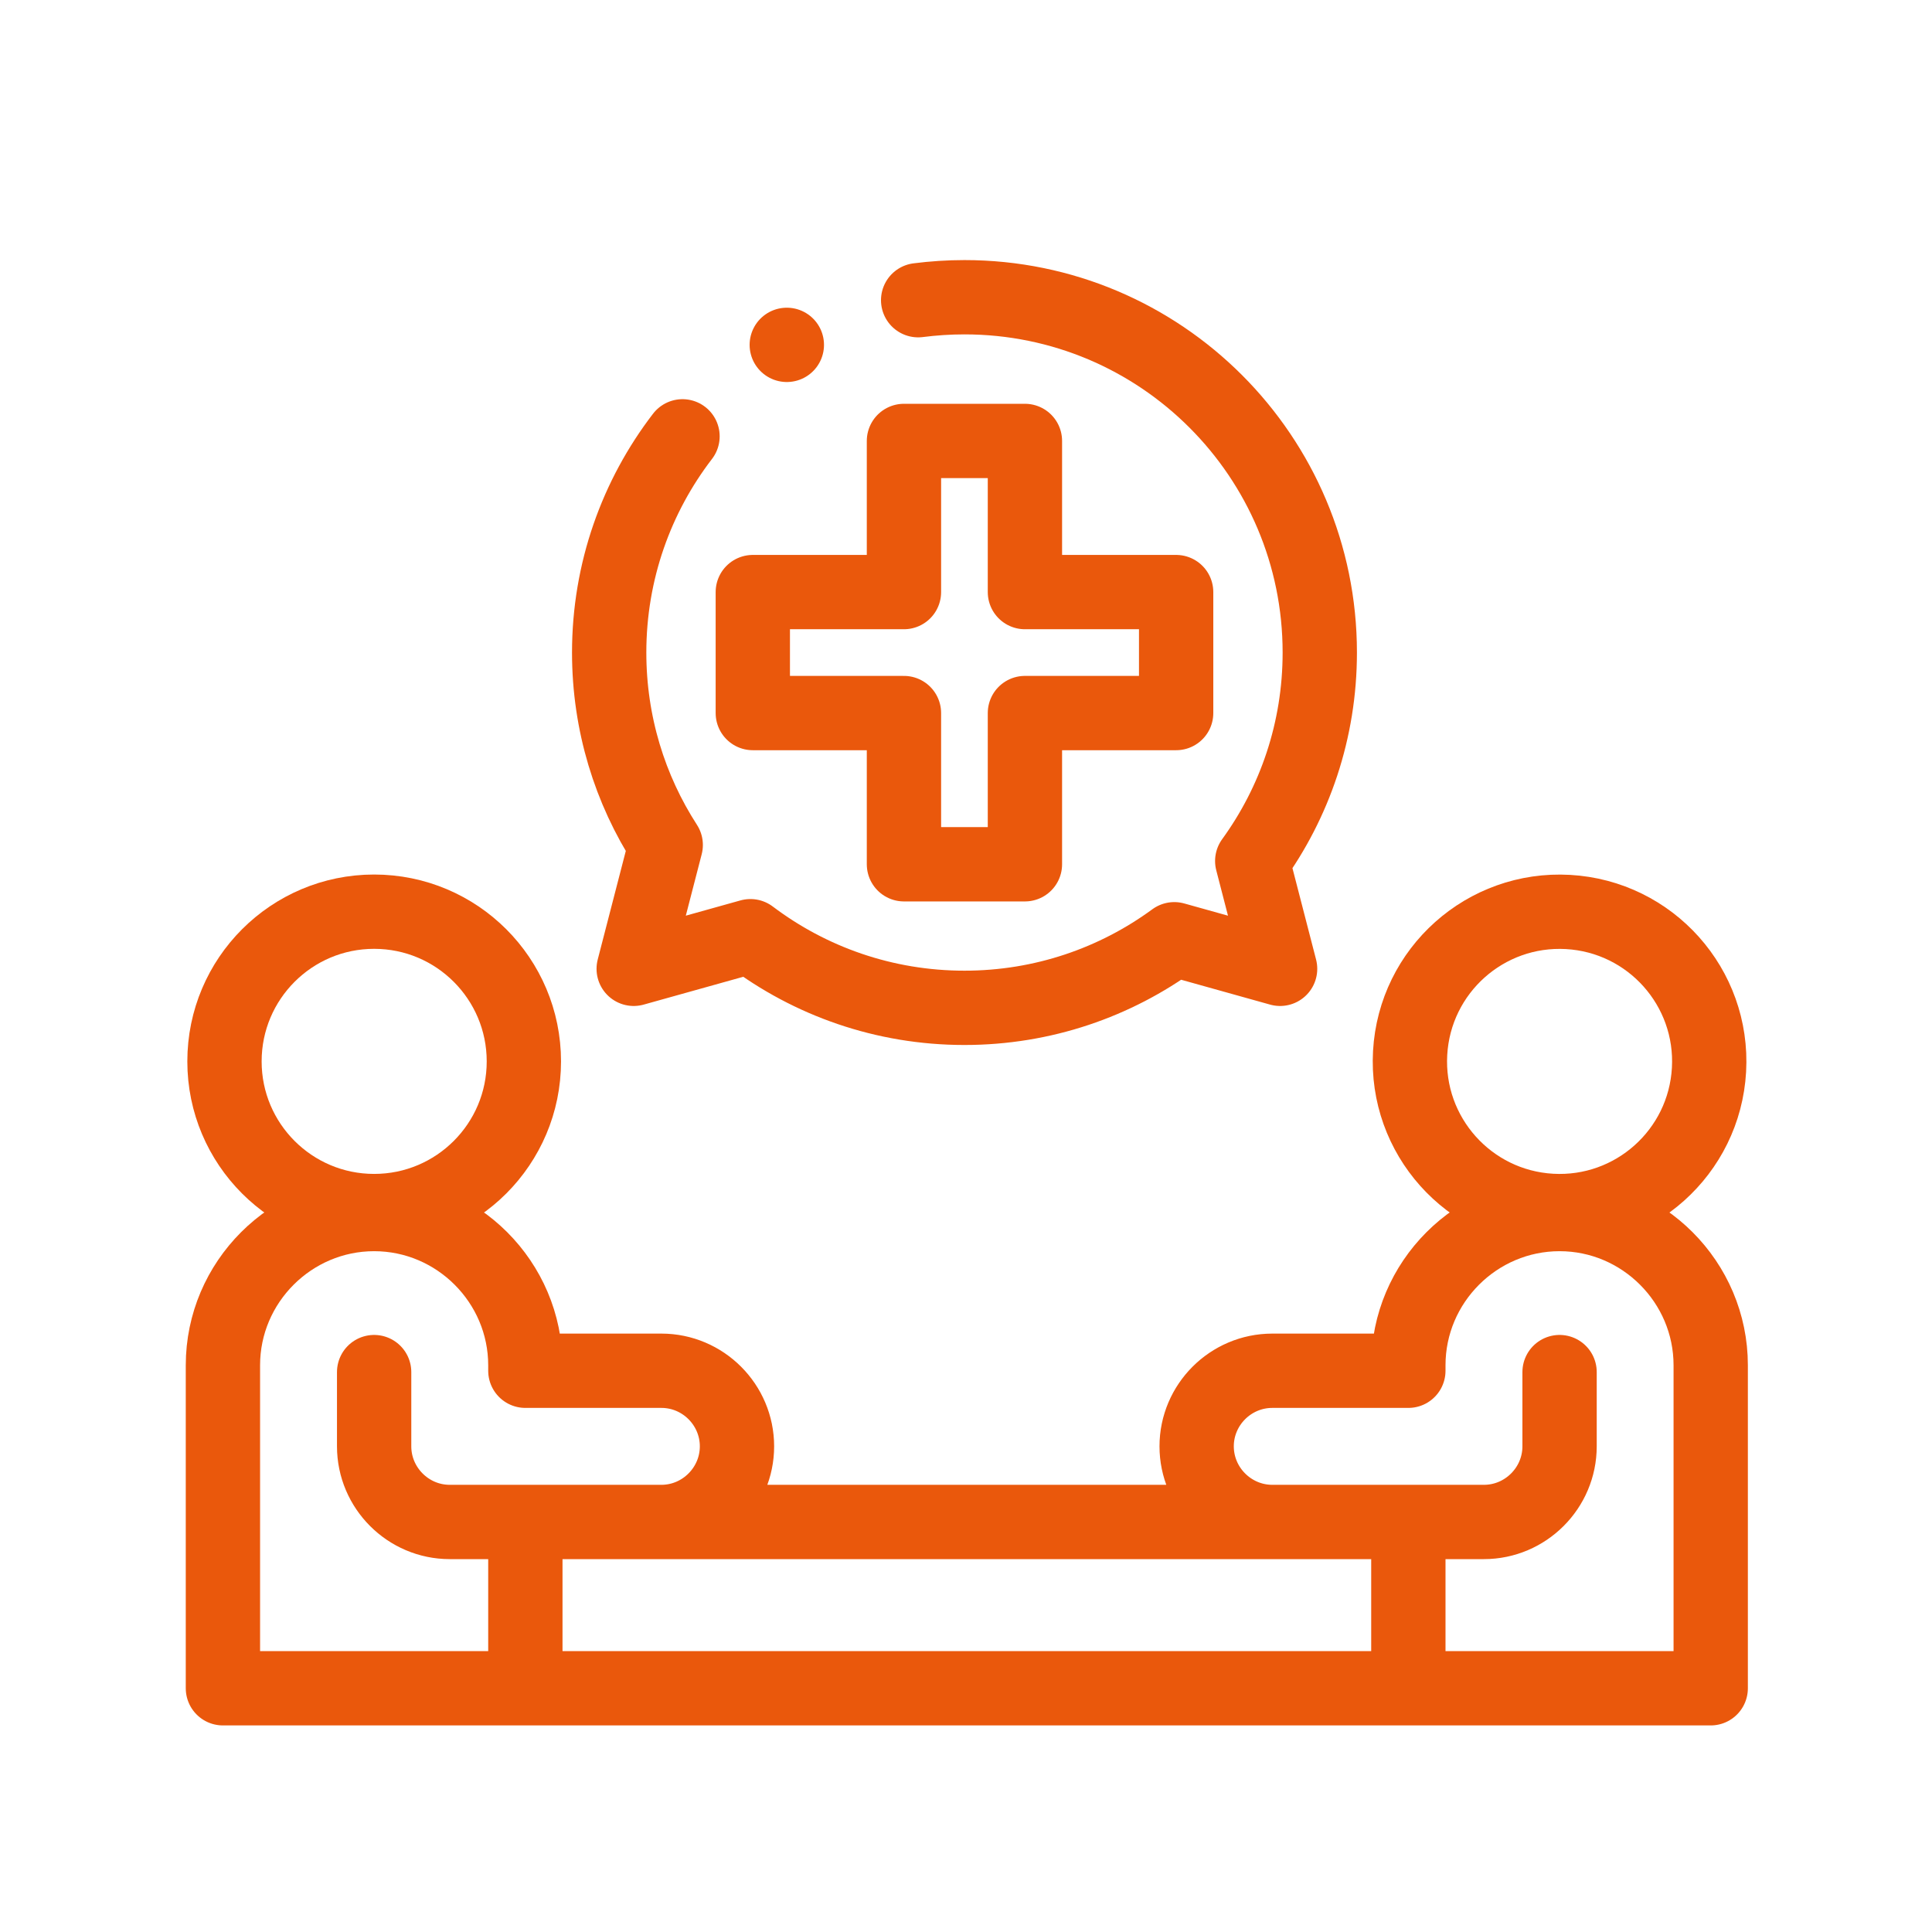
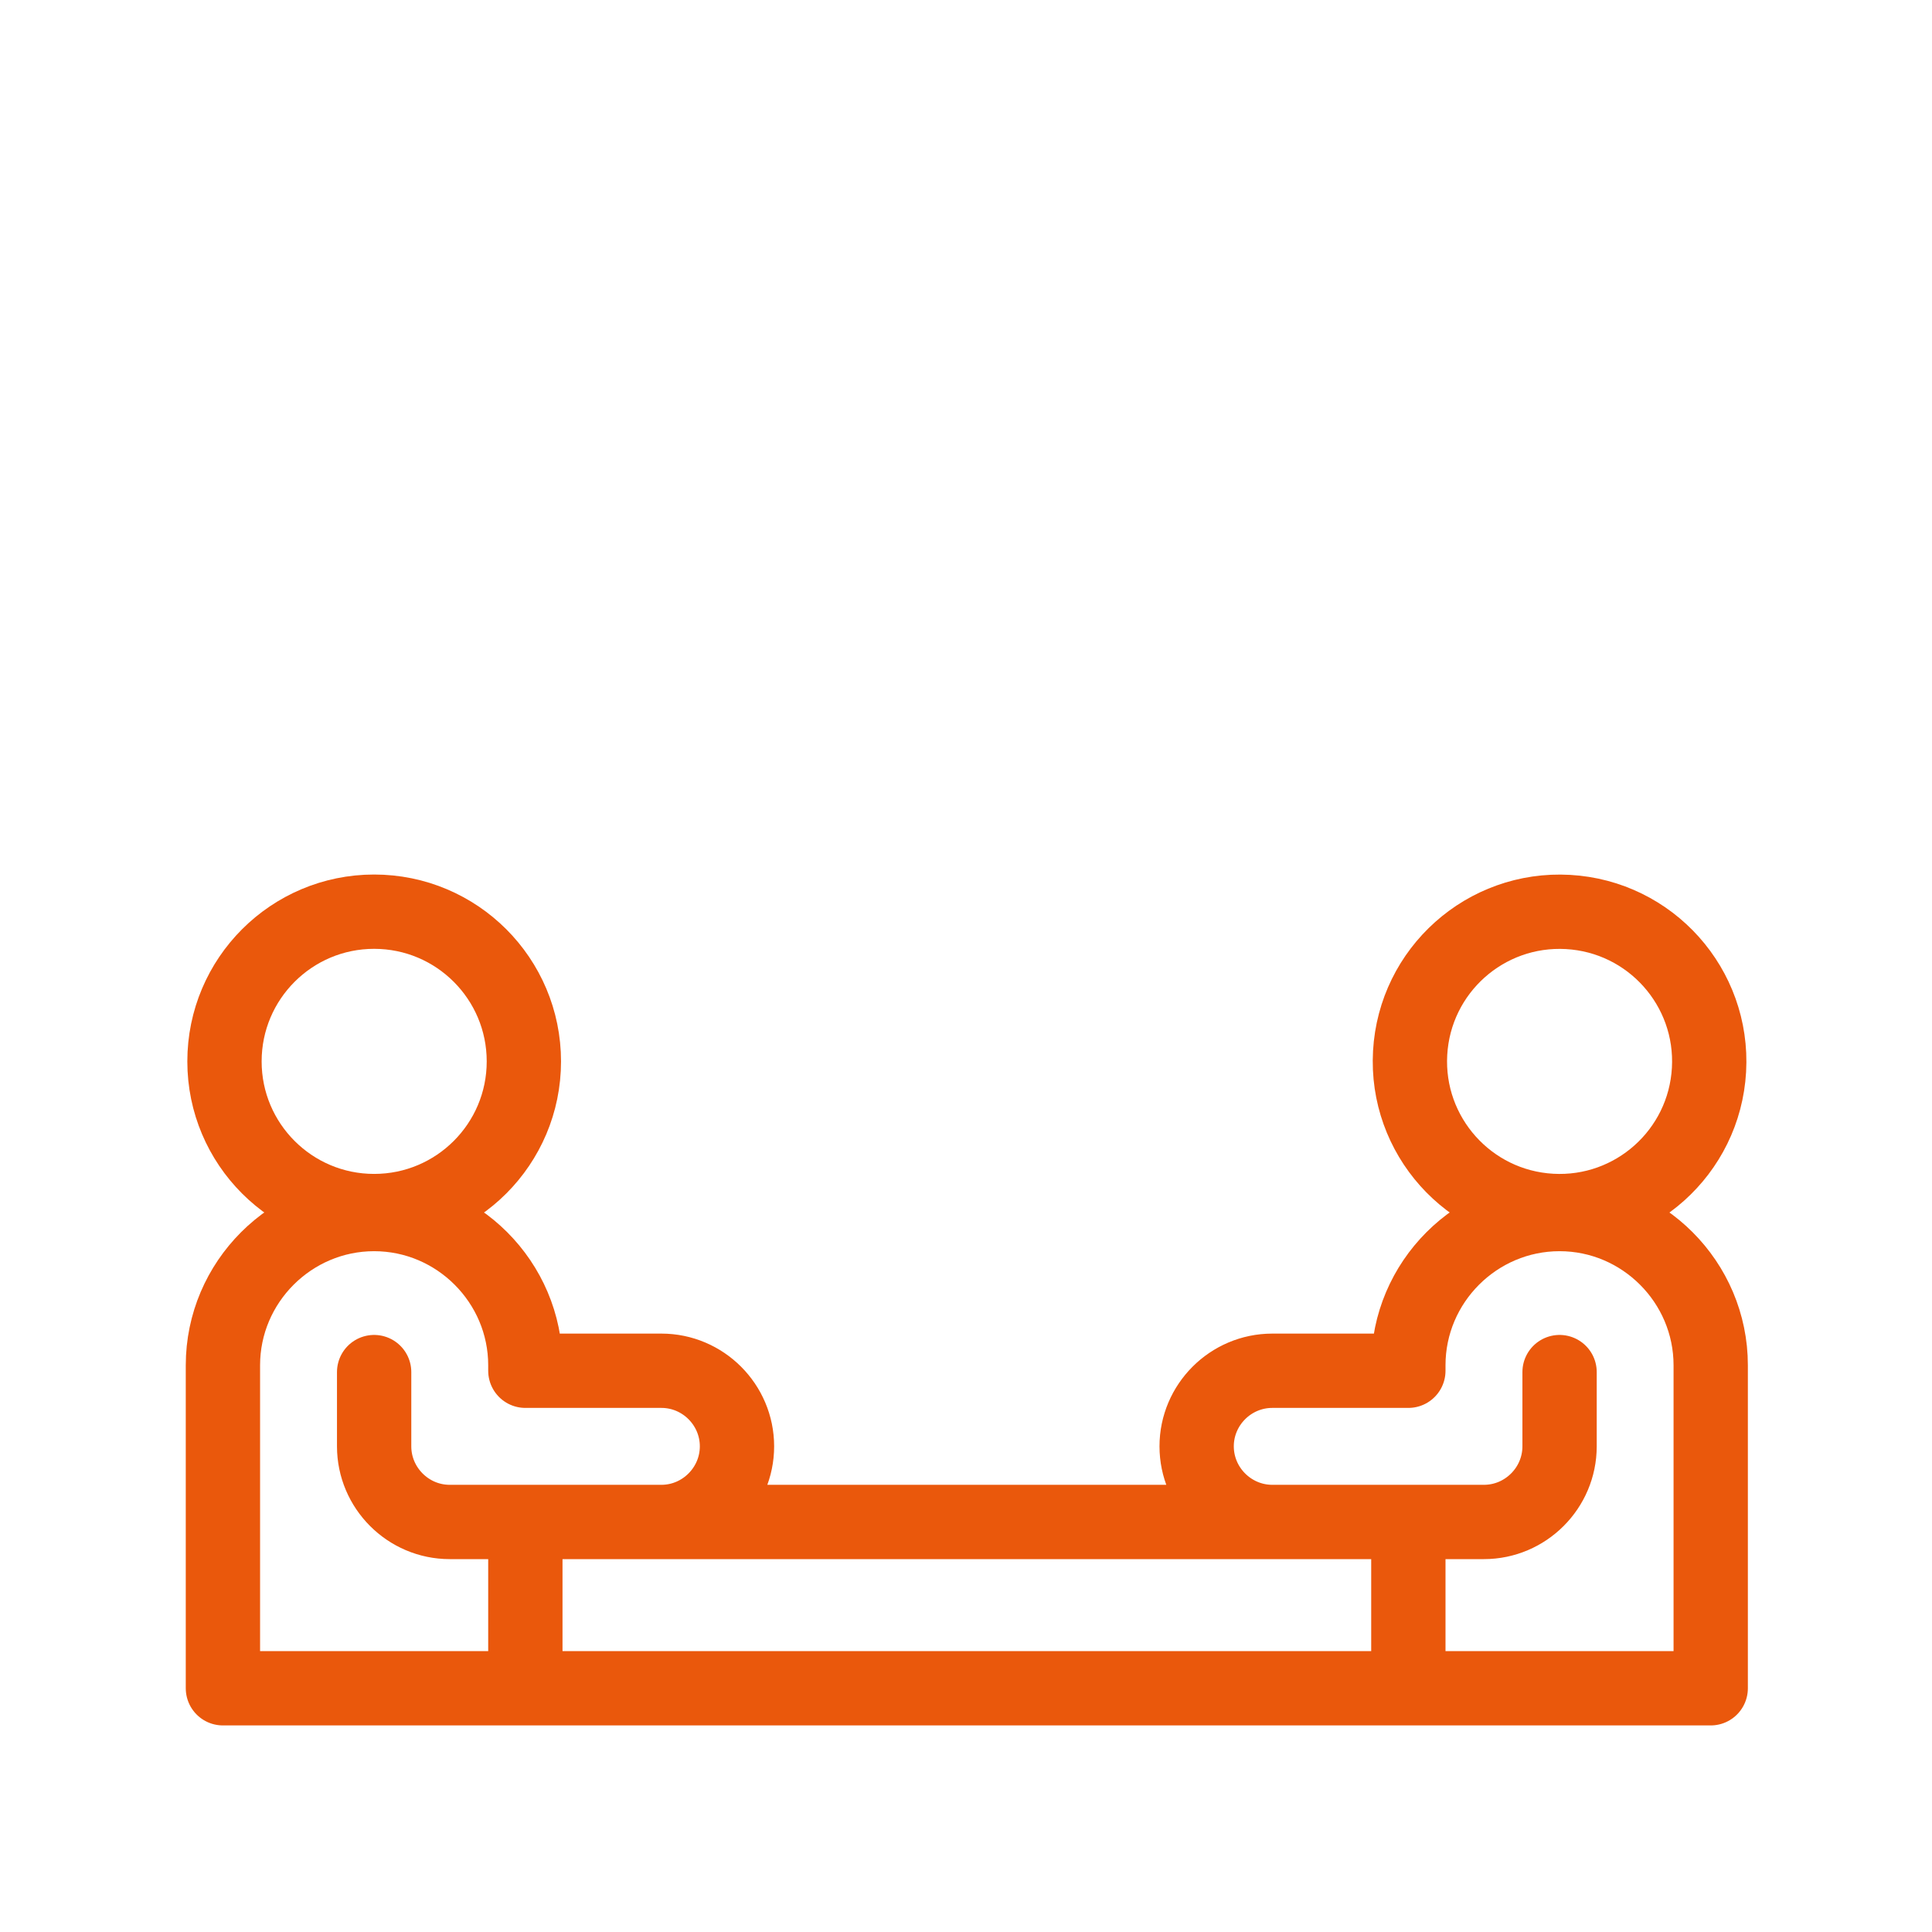
<svg xmlns="http://www.w3.org/2000/svg" width="26" height="26" viewBox="0 0 26 26" fill="none">
  <path d="M5.035 16.298C6.148 16.298 7.05 15.396 7.05 14.284C7.05 13.171 6.148 12.269 5.035 12.269C3.923 12.269 3.021 13.171 3.021 14.284C3.021 15.396 3.923 16.298 5.035 16.298Z" stroke="#EA580C" stroke-miterlimit="22.926" stroke-linecap="round" stroke-linejoin="round" />
  <path d="M5.035 18.465V19.464C5.035 20.024 5.493 20.482 6.052 20.482H19.97C20.53 20.482 20.988 20.024 20.988 19.464V18.465M8.908 20.482C9.464 20.478 9.918 20.021 9.918 19.464C9.918 18.905 9.461 18.447 8.901 18.447H7.07V18.373C7.07 17.254 6.154 16.338 5.035 16.338C3.916 16.338 3 17.254 3 18.373V22.72C9.674 22.72 16.348 22.72 23.022 22.72V18.373C23.022 17.254 22.107 16.338 20.988 16.338C19.868 16.338 18.953 17.254 18.953 18.373V18.447H17.122C16.561 18.447 16.104 18.905 16.104 19.464C16.104 20.019 16.554 20.474 17.108 20.482" stroke="#EA580C" stroke-miterlimit="22.926" stroke-linecap="round" stroke-linejoin="round" />
  <path d="M22.999 14.398C23.062 13.287 22.213 12.336 21.102 12.273C19.991 12.21 19.04 13.059 18.977 14.17C18.914 15.281 19.764 16.232 20.874 16.295C21.985 16.358 22.936 15.509 22.999 14.398Z" stroke="#EA580C" stroke-miterlimit="22.926" stroke-linecap="round" stroke-linejoin="round" />
-   <path d="M12.356 4.04C12.56 4.014 12.768 4 12.979 4C15.62 4 17.761 6.141 17.761 8.782C17.761 9.83 17.424 10.799 16.852 11.587L17.227 13.038L15.803 12.64C15.012 13.22 14.036 13.563 12.979 13.563C11.898 13.563 10.9 13.204 10.099 12.599L8.528 13.038L8.959 11.371C8.477 10.625 8.198 9.736 8.198 8.782C8.198 7.687 8.566 6.678 9.185 5.872" stroke="#EA580C" stroke-miterlimit="22.926" stroke-linecap="round" stroke-linejoin="round" />
  <path d="M18.953 20.686V22.517M7.07 22.517V20.686" stroke="#EA580C" stroke-miterlimit="2.613" stroke-linecap="round" stroke-linejoin="round" />
-   <path fill-rule="evenodd" clip-rule="evenodd" d="M12.165 5.934H13.793V7.968H15.828V9.596H13.793V11.631H12.165V9.596H10.131V7.968H12.165V5.934Z" stroke="#EA580C" stroke-miterlimit="2.613" stroke-linecap="round" stroke-linejoin="round" />
-   <path d="M10.588 4.641L10.589 4.641" stroke="#EA580C" stroke-miterlimit="2.613" stroke-linecap="round" stroke-linejoin="round" />
</svg>